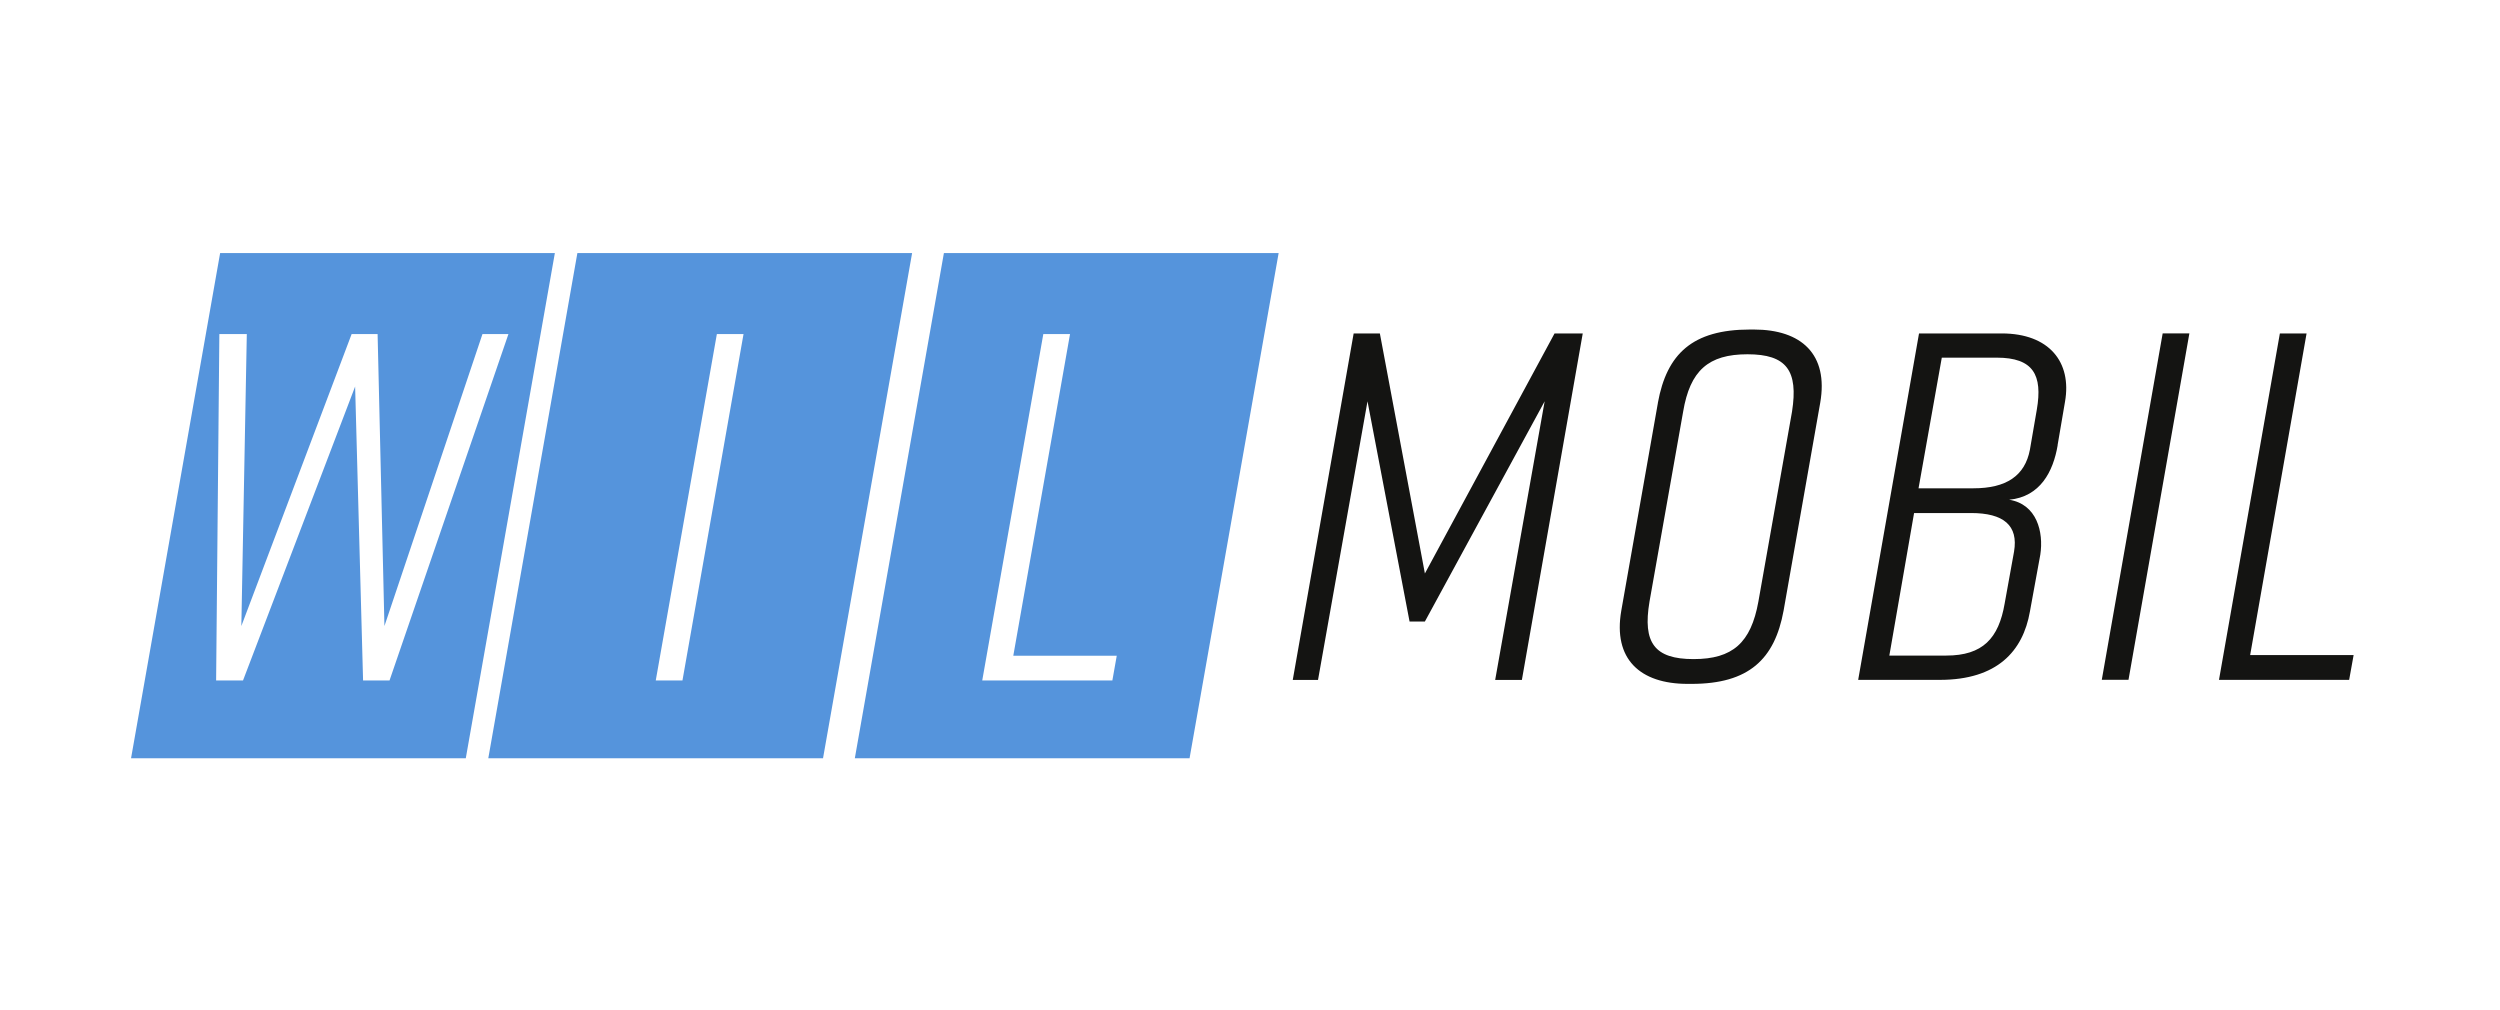
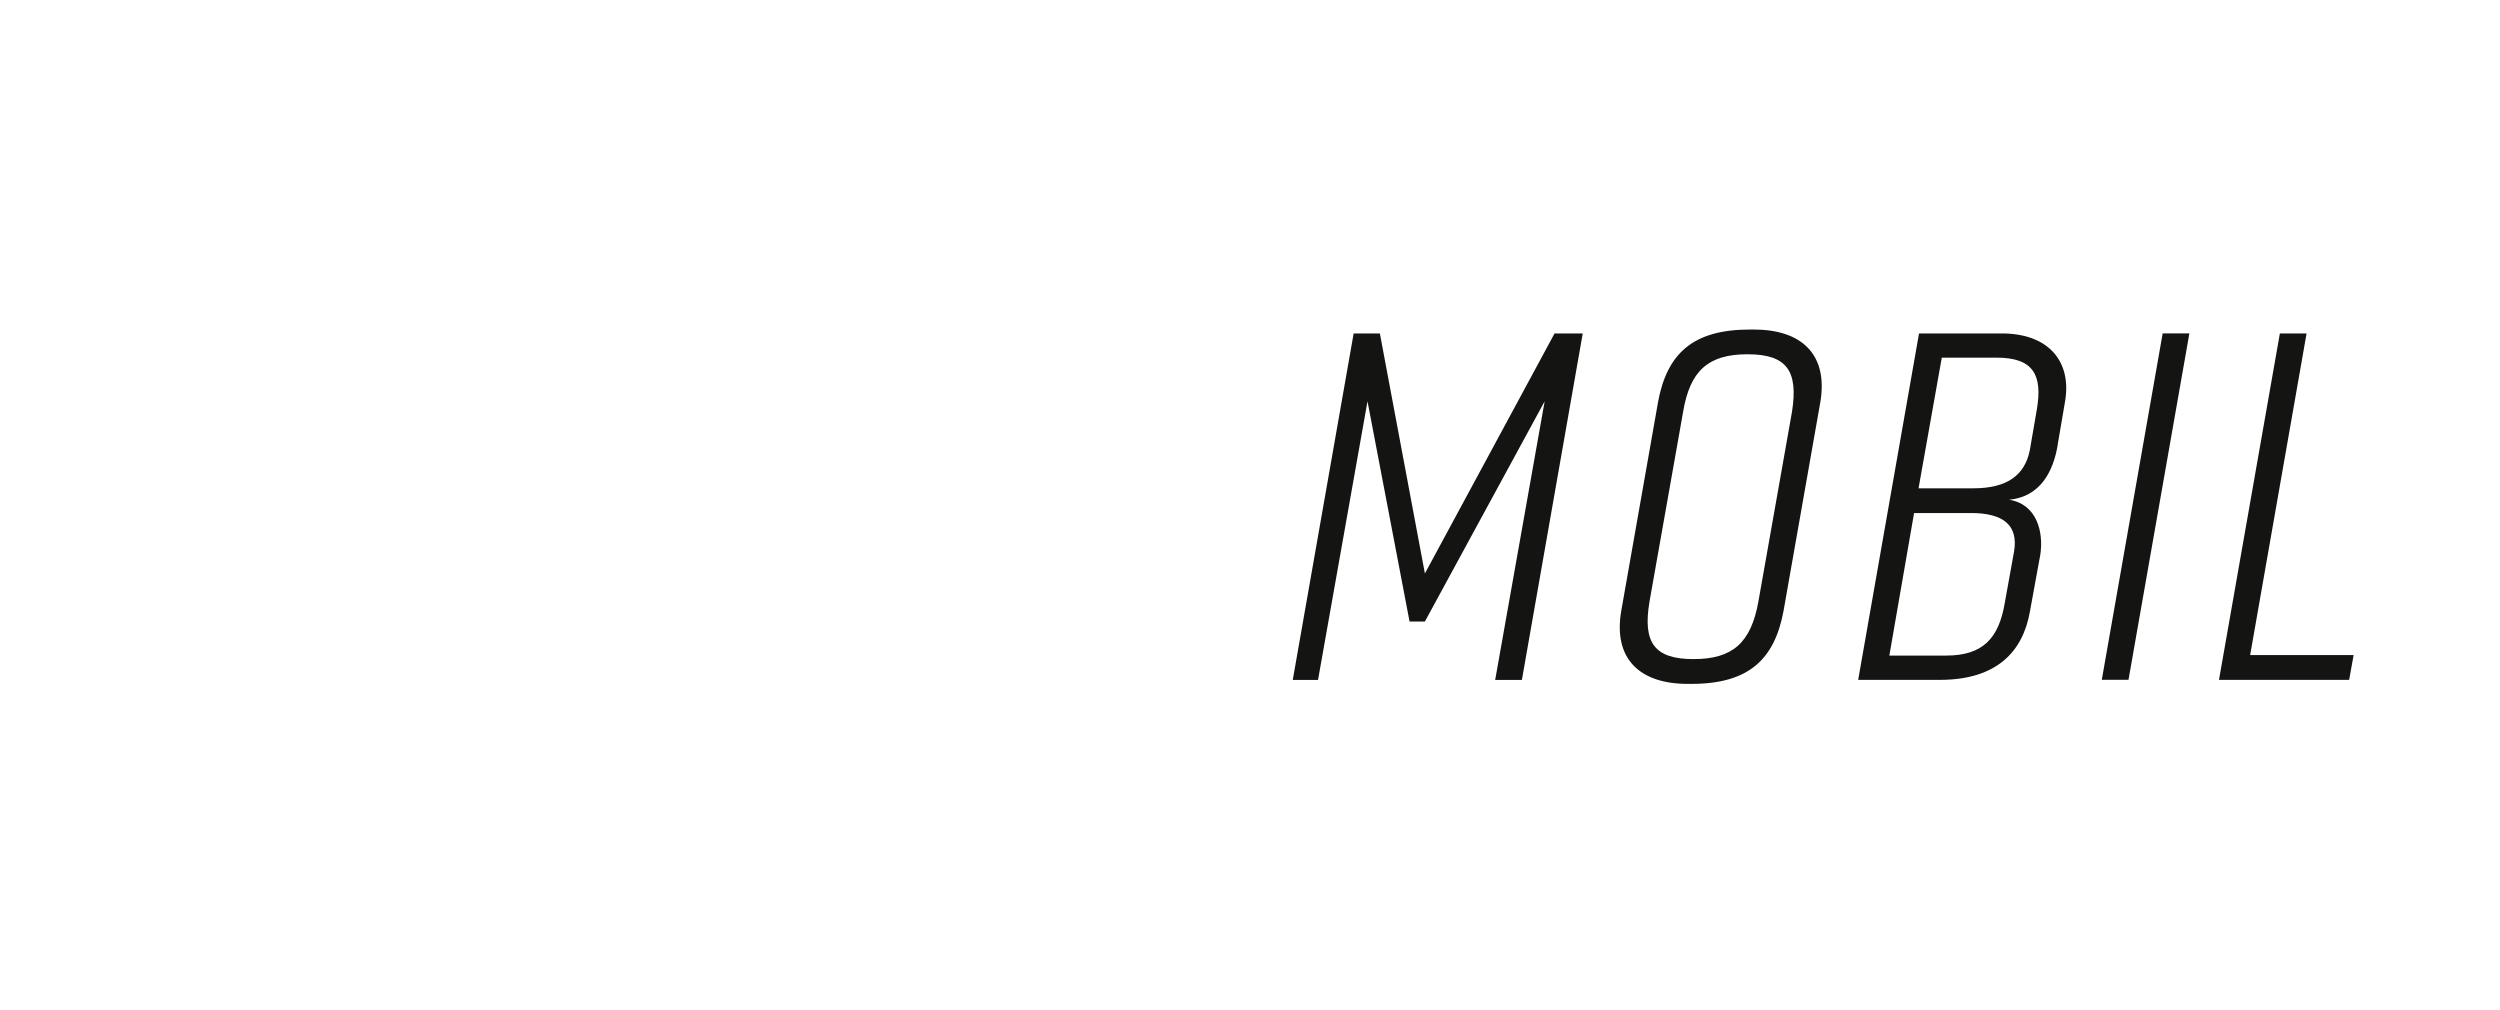
<svg xmlns="http://www.w3.org/2000/svg" id="a" data-name="Ebene 1" viewBox="0 0 67.3 27.2">
-   <rect width="67.3" height="27.2" style="fill: #fff;" />
  <g>
    <path d="M63.358,17.635h-2.784l1.519-8.659h-.719l-1.639,9.326h3.504l.12-.666Zm-6.059,.666l1.639-9.326h-.719l-1.639,9.326h.719Zm-3.081-3.451l-.253,1.399c-.16,.932-.586,1.399-1.572,1.399h-1.532l.666-3.837h1.532c.879,0,1.279,.333,1.159,1.039m-1.945-5.222h1.479c.986,0,1.239,.466,1.079,1.399l-.186,1.079c-.134,.706-.64,1.039-1.519,1.039h-1.479l.626-3.517Zm3.117,2.358l.2-1.172c.187-1.066-.426-1.838-1.705-1.838h-2.225l-1.638,9.326h2.198c1.545,0,2.238-.773,2.425-1.838l.28-1.532c.093-.613-.093-1.359-.839-1.479,.839-.08,1.186-.759,1.306-1.465m-10.988,4.21l.906-5.116c.186-1.106,.679-1.545,1.732-1.545s1.372,.439,1.199,1.545l-.906,5.116c-.2,1.106-.692,1.545-1.745,1.545s-1.372-.44-1.186-1.545m.227-5.355l-.986,5.595c-.227,1.306,.506,1.972,1.785,1.972h.106c1.545,0,2.238-.666,2.478-1.972l.986-5.595c.227-1.305-.506-1.972-1.785-1.972h-.107c-1.545,0-2.238,.653-2.478,1.972m-3.048-.04l-1.332,7.5h.719l1.638-9.326h-.759l-3.49,6.461-1.212-6.461h-.706l-1.639,9.326h.68l1.332-7.5,1.132,5.928h.413l3.224-5.928Z" style="fill: #141412;" />
-     <polygon points="5.926 6.812 14.937 6.812 12.539 20.412 3.528 20.412 5.926 6.812" style="fill: #5594dc;" />
    <polygon points="9.774 18.318 9.56 10.405 6.542 18.318 5.818 18.318 5.905 8.993 6.644 8.993 6.497 16.853 9.466 8.993 10.165 8.993 10.349 16.853 12.988 8.993 13.687 8.993 10.486 18.318 9.774 18.318" style="fill: #fff;" />
-     <polygon points="15.543 6.812 24.554 6.812 22.156 20.412 13.145 20.412 15.543 6.812" style="fill: #5594dc;" />
-     <polygon points="19.298 8.993 20.016 8.993 18.372 18.318 17.653 18.318 19.298 8.993" style="fill: #fff;" />
-     <polygon points="25.41 6.812 34.421 6.812 32.023 20.412 23.012 20.412 25.41 6.812" style="fill: #5594dc;" />
    <polygon points="26.442 18.318 28.086 8.993 28.805 8.993 27.278 17.652 30.063 17.652 29.945 18.318 26.442 18.318" style="fill: #fff;" />
  </g>
</svg>